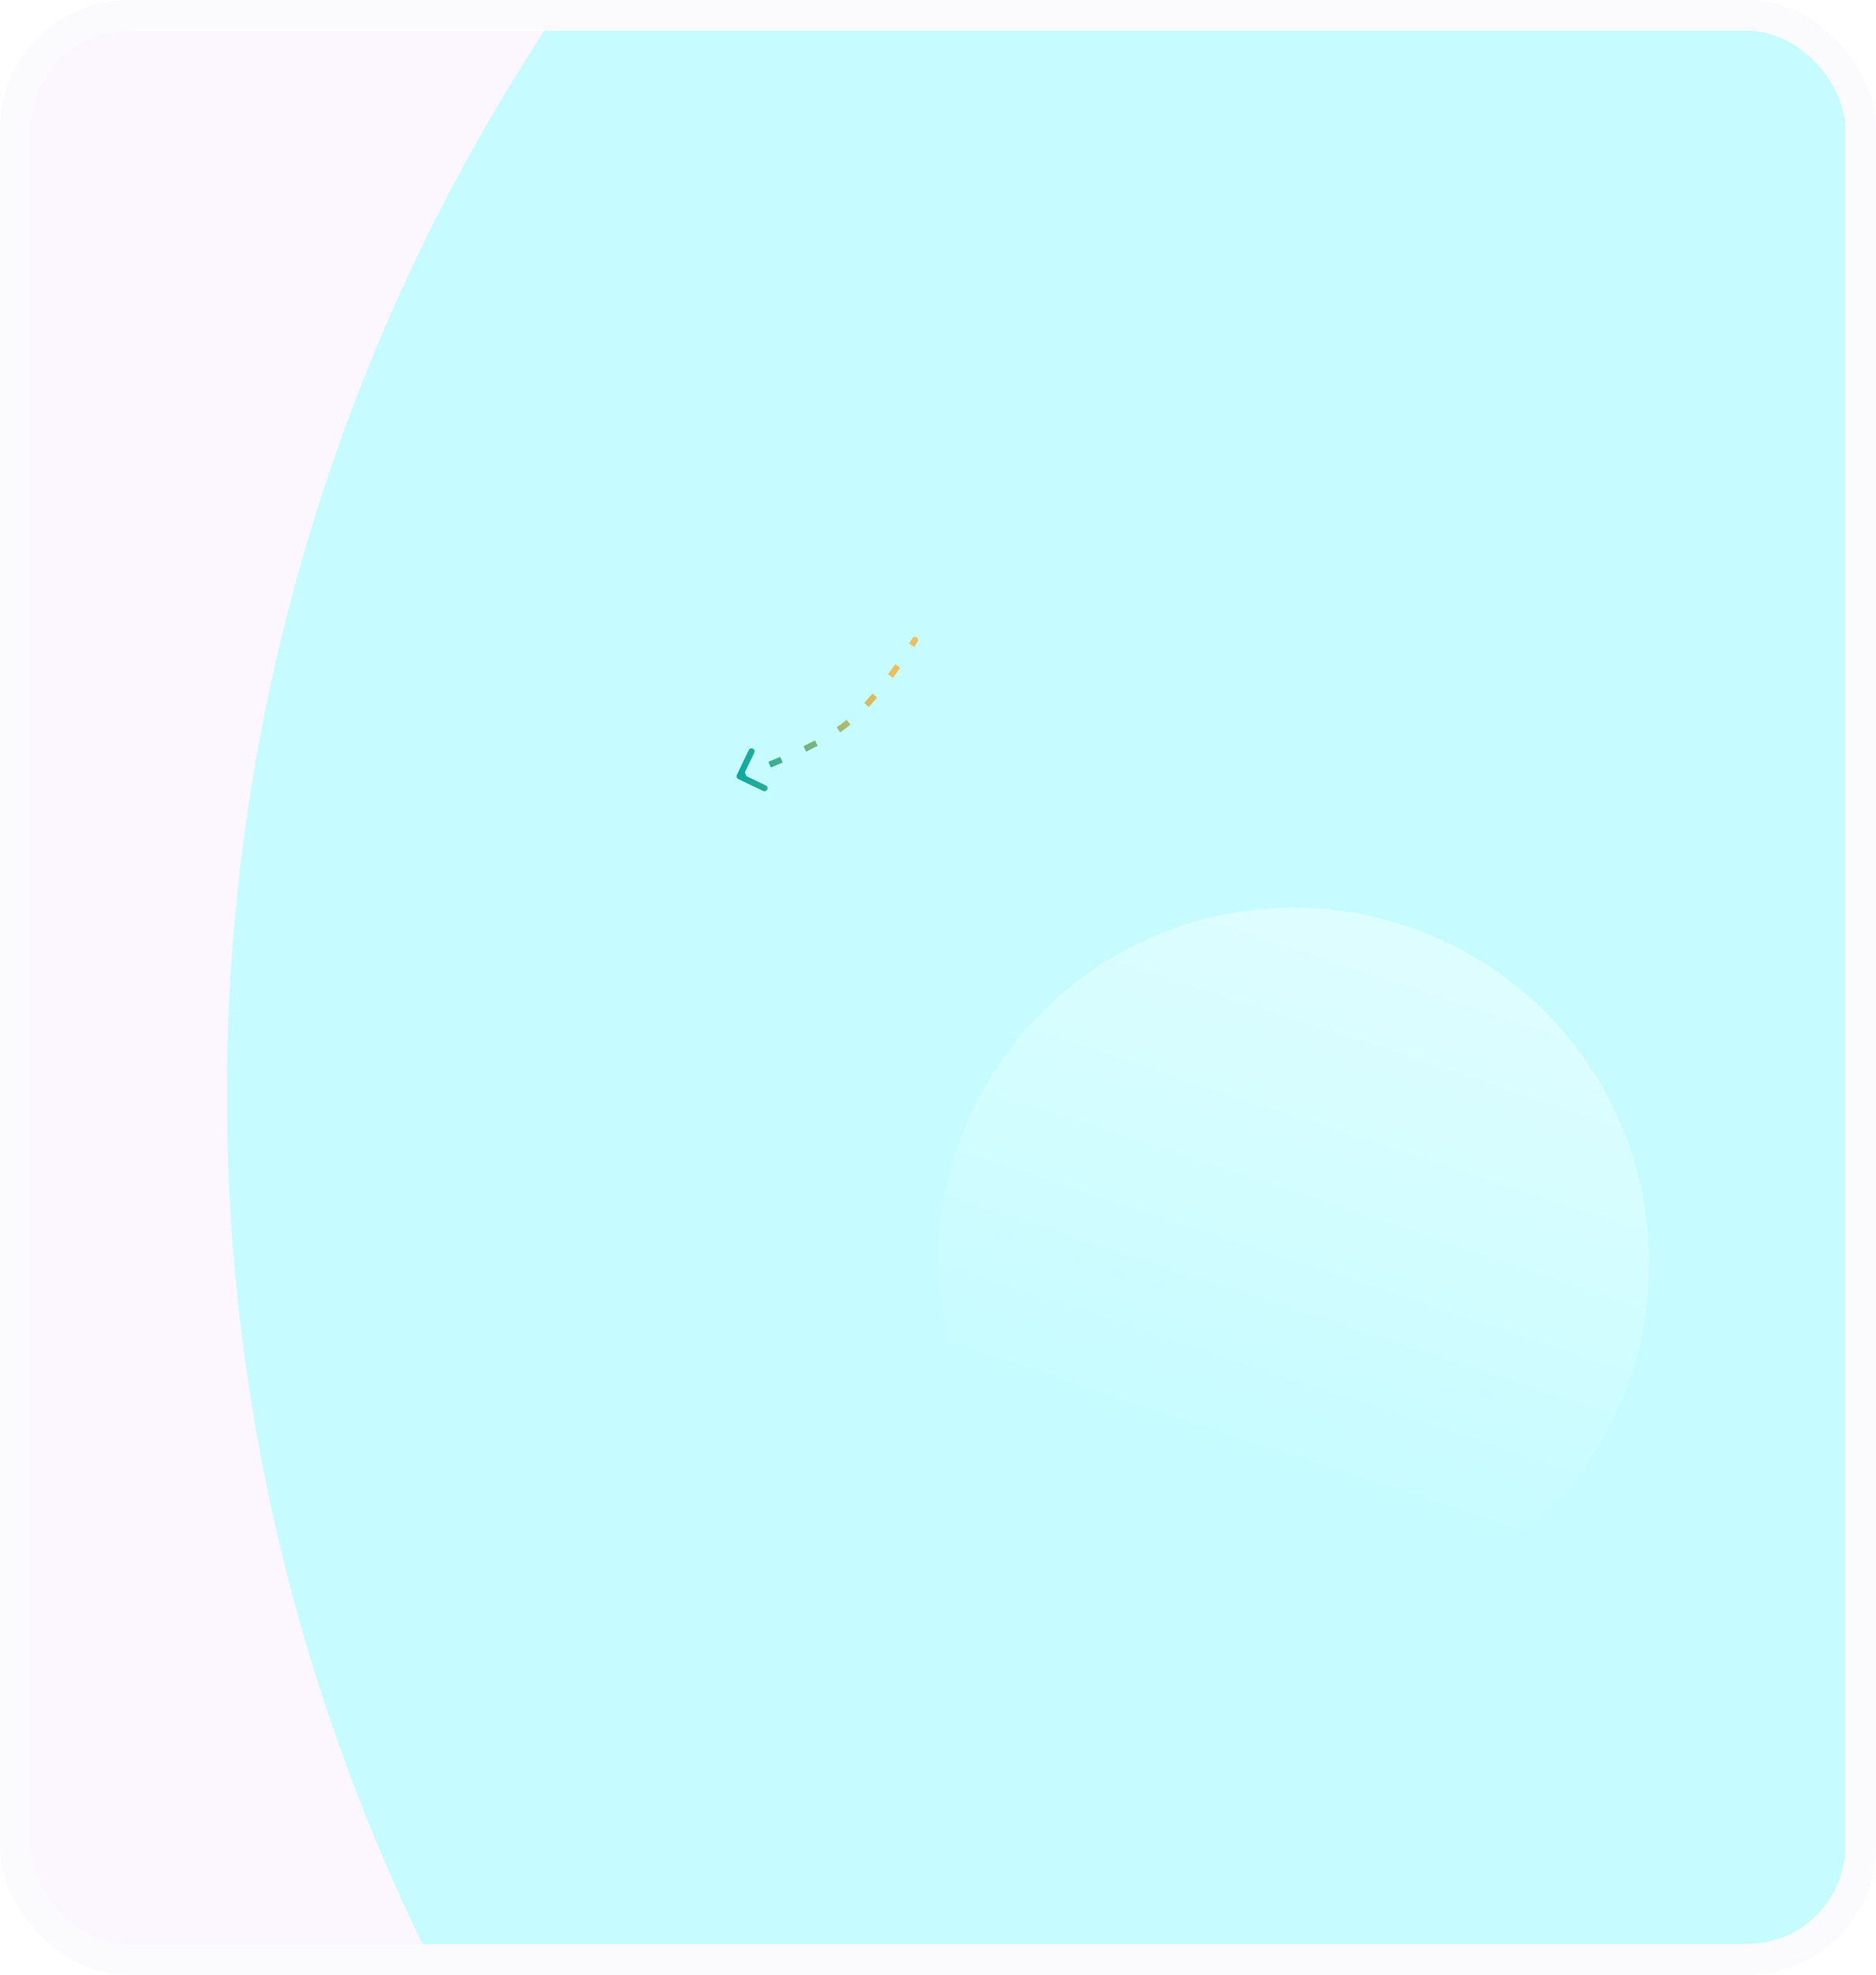
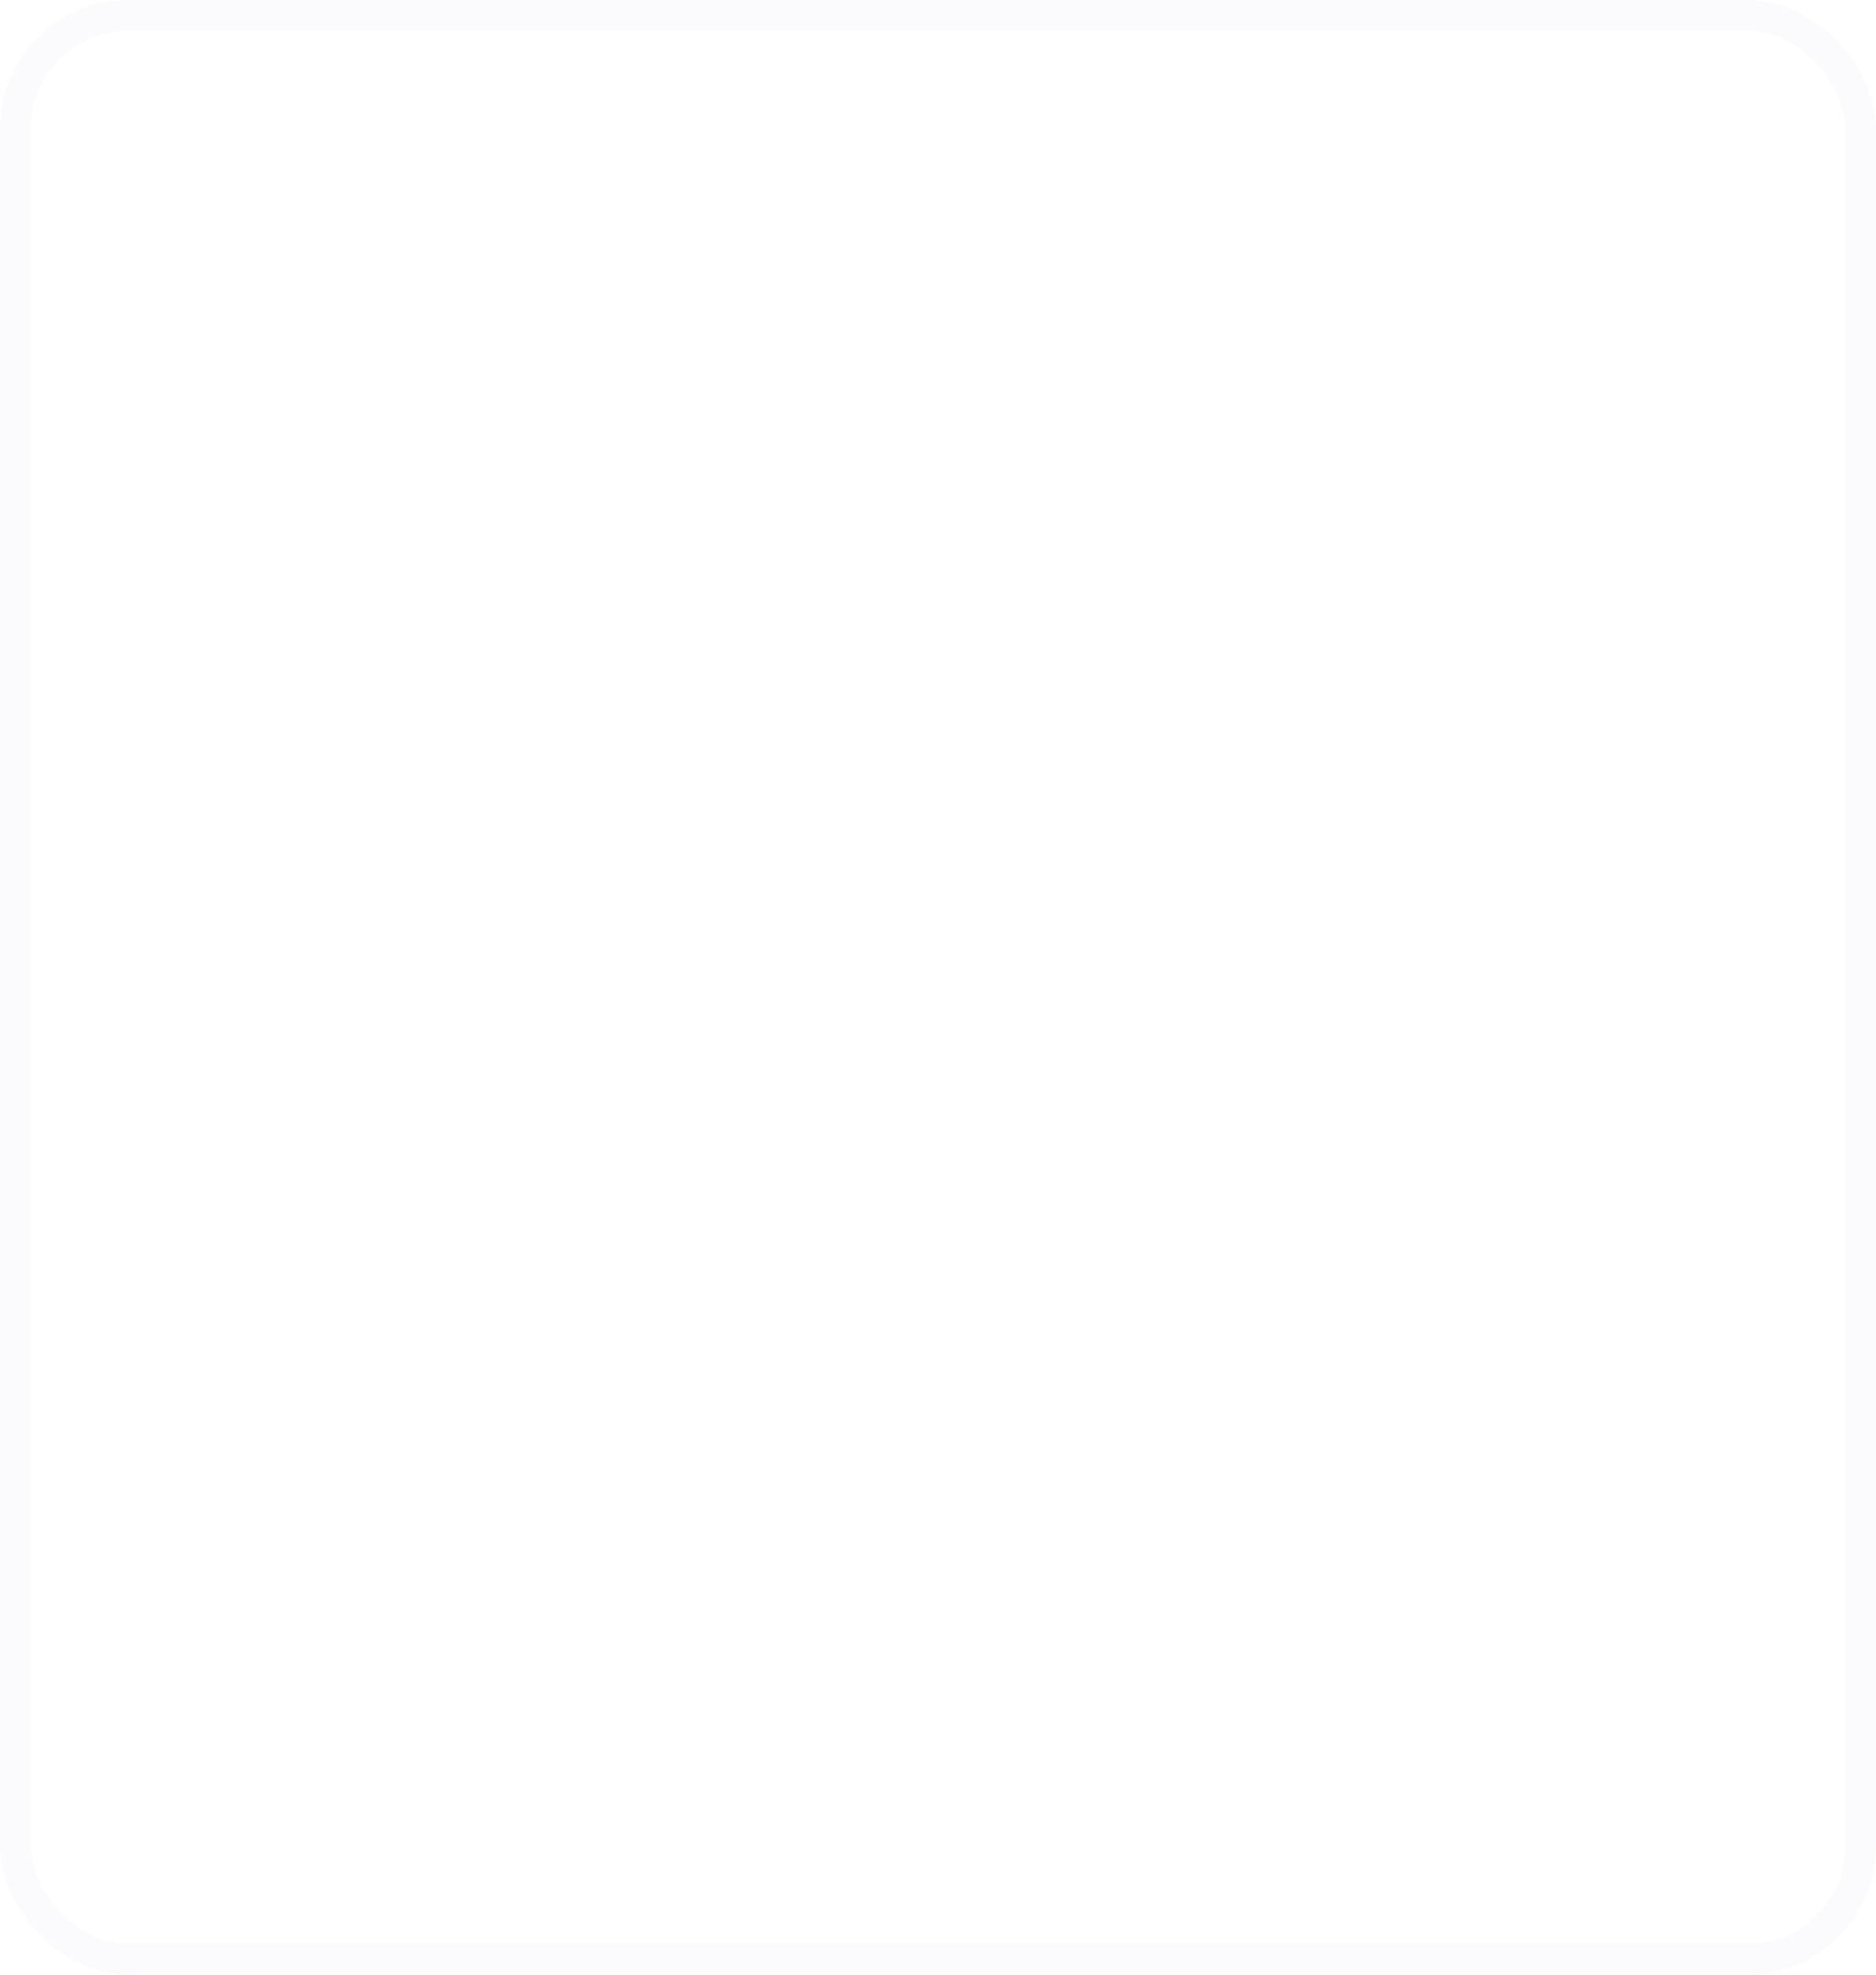
<svg xmlns="http://www.w3.org/2000/svg" width="306" height="322" viewBox="0 0 306 322" fill="none">
  <g id="background banner">
    <g clip-path="url(#clip0_3956_232689)">
      <rect x="5" y="5" width="296" height="312" rx="16" fill="#FCF7FF" />
      <g id="Group 6357060">
        <g id="Group 42863">
          <g id="Ellipse 36" filter="url(#filter0_f_3956_232689)">
            <circle cx="353.5" cy="178.5" r="316.5" fill="#C6FCFF" />
          </g>
          <g id="Ellipse 31" filter="url(#filter1_f_3956_232689)">
-             <path d="M778 187C778 267.081 713.05 332 632.93 332C552.81 332 463 284.381 463 204.299C530.657 89.495 508 42 632.93 42C713.05 42 778 106.919 778 187Z" fill="#95F8E0" />
+             <path d="M778 187C552.81 332 463 284.381 463 204.299C530.657 89.495 508 42 632.93 42C713.05 42 778 106.919 778 187Z" fill="#95F8E0" />
          </g>
        </g>
-         <circle id="Ellipse 198" opacity="0.4" cx="211" cy="206" r="58" fill="url(#paint0_linear_3956_232689)" />
      </g>
      <path id="Vector 153" d="M149.678 104.597C149.819 104.36 149.741 104.053 149.504 103.912C149.267 103.771 148.96 103.849 148.819 104.086L149.678 104.597ZM120.186 126.36C120.067 126.609 120.172 126.908 120.421 127.027L124.48 128.971C124.729 129.09 125.027 128.985 125.146 128.736C125.266 128.487 125.16 128.188 124.911 128.069L121.304 126.341L123.032 122.734C123.151 122.484 123.046 122.186 122.797 122.067C122.547 121.947 122.249 122.053 122.13 122.302L120.186 126.36ZM137.611 118.393L137.306 117.997L137.611 118.393ZM149.248 104.342C148.819 104.086 148.819 104.086 148.819 104.086C148.819 104.086 148.819 104.086 148.819 104.086C148.819 104.086 148.819 104.086 148.819 104.086C148.819 104.086 148.819 104.086 148.819 104.086C148.819 104.086 148.819 104.086 148.818 104.087C148.818 104.087 148.818 104.088 148.817 104.089C148.816 104.091 148.814 104.095 148.811 104.099C148.805 104.109 148.797 104.123 148.785 104.141C148.763 104.179 148.729 104.235 148.684 104.308C148.595 104.453 148.463 104.667 148.292 104.938L149.137 105.473C149.311 105.197 149.446 104.979 149.537 104.83C149.583 104.755 149.618 104.697 149.642 104.658C149.654 104.638 149.663 104.623 149.669 104.613C149.672 104.608 149.674 104.604 149.676 104.602C149.676 104.6 149.677 104.599 149.677 104.598C149.678 104.598 149.678 104.598 149.678 104.598C149.678 104.597 149.678 104.597 149.678 104.597C149.678 104.597 149.678 104.597 149.678 104.597C149.678 104.597 149.678 104.597 149.678 104.597C149.678 104.597 149.678 104.597 149.248 104.342ZM146.036 108.3C145.666 108.821 145.267 109.37 144.843 109.935L145.643 110.535C146.073 109.962 146.477 109.406 146.851 108.879L146.036 108.3ZM142.319 113.09C141.883 113.599 141.434 114.103 140.976 114.594L141.707 115.276C142.176 114.773 142.634 114.259 143.078 113.741L142.319 113.09ZM138.082 117.373C137.824 117.589 137.565 117.798 137.306 117.997L137.916 118.79C138.187 118.581 138.457 118.364 138.725 118.138L138.082 117.373ZM137.306 117.997C137.047 118.196 136.771 118.396 136.48 118.597L137.048 119.42C137.351 119.211 137.642 119.001 137.916 118.79L137.306 117.997ZM132.923 120.72C132.317 121.042 131.694 121.358 131.066 121.666L131.505 122.564C132.142 122.252 132.775 121.931 133.392 121.603L132.923 120.72ZM127.268 123.41C126.601 123.699 125.954 123.971 125.341 124.223L125.721 125.148C126.339 124.894 126.992 124.619 127.666 124.328L127.268 123.41ZM121.443 125.75C121.134 125.865 120.891 125.954 120.724 126.014C120.641 126.044 120.578 126.067 120.535 126.082C120.513 126.089 120.497 126.095 120.487 126.099C120.481 126.101 120.477 126.102 120.474 126.103C120.473 126.104 120.472 126.104 120.472 126.104C120.471 126.104 120.471 126.104 120.471 126.104C120.471 126.105 120.471 126.105 120.471 126.105C120.471 126.105 120.471 126.105 120.471 126.105C120.471 126.105 120.471 126.105 120.471 126.105C120.471 126.105 120.471 126.105 120.637 126.576C120.803 127.048 120.803 127.048 120.803 127.048C120.803 127.048 120.803 127.048 120.803 127.048C120.803 127.048 120.803 127.048 120.803 127.048C120.803 127.048 120.803 127.048 120.803 127.048C120.804 127.048 120.804 127.047 120.804 127.047C120.805 127.047 120.806 127.047 120.808 127.046C120.811 127.045 120.815 127.044 120.821 127.042C120.832 127.037 120.849 127.032 120.871 127.024C120.915 127.008 120.98 126.985 121.064 126.954C121.233 126.893 121.479 126.803 121.792 126.687L121.443 125.75Z" fill="url(#paint1_linear_3956_232689)" />
    </g>
    <rect x="2.5" y="2.5" width="301" height="317" rx="18.5" stroke="url(#paint2_linear_3956_232689)" stroke-opacity="0.4" stroke-width="5" />
  </g>
  <defs>
    <filter id="filter0_f_3956_232689" x="-463" y="-638" width="1633" height="1633" filterUnits="userSpaceOnUse" color-interpolation-filters="sRGB">
      <feFlood flood-opacity="0" result="BackgroundImageFix" />
      <feBlend mode="normal" in="SourceGraphic" in2="BackgroundImageFix" result="shape" />
      <feGaussianBlur stdDeviation="250" result="effect1_foregroundBlur_3956_232689" />
    </filter>
    <filter id="filter1_f_3956_232689" x="163" y="-258" width="915" height="890" filterUnits="userSpaceOnUse" color-interpolation-filters="sRGB">
      <feFlood flood-opacity="0" result="BackgroundImageFix" />
      <feBlend mode="normal" in="SourceGraphic" in2="BackgroundImageFix" result="shape" />
      <feGaussianBlur stdDeviation="150" result="effect1_foregroundBlur_3956_232689" />
    </filter>
    <linearGradient id="paint0_linear_3956_232689" x1="237.583" y1="162.155" x2="211" y2="242.94" gradientUnits="userSpaceOnUse">
      <stop stop-color="white" />
      <stop offset="1" stop-color="white" stop-opacity="0" />
    </linearGradient>
    <linearGradient id="paint1_linear_3956_232689" x1="143.487" y1="108.385" x2="118.635" y2="113.396" gradientUnits="userSpaceOnUse">
      <stop stop-color="#EEBD5D" />
      <stop offset="1" stop-color="#10A9A0" />
    </linearGradient>
    <linearGradient id="paint2_linear_3956_232689" x1="153" y1="5" x2="153" y2="317" gradientUnits="userSpaceOnUse">
      <stop stop-color="#F5F6FA" />
      <stop offset="1" stop-color="#F5F6FA" />
    </linearGradient>
    <clipPath id="clip0_3956_232689">
-       <rect x="5" y="5" width="296" height="312" rx="16" fill="white" />
-     </clipPath>
+       </clipPath>
  </defs>
</svg>